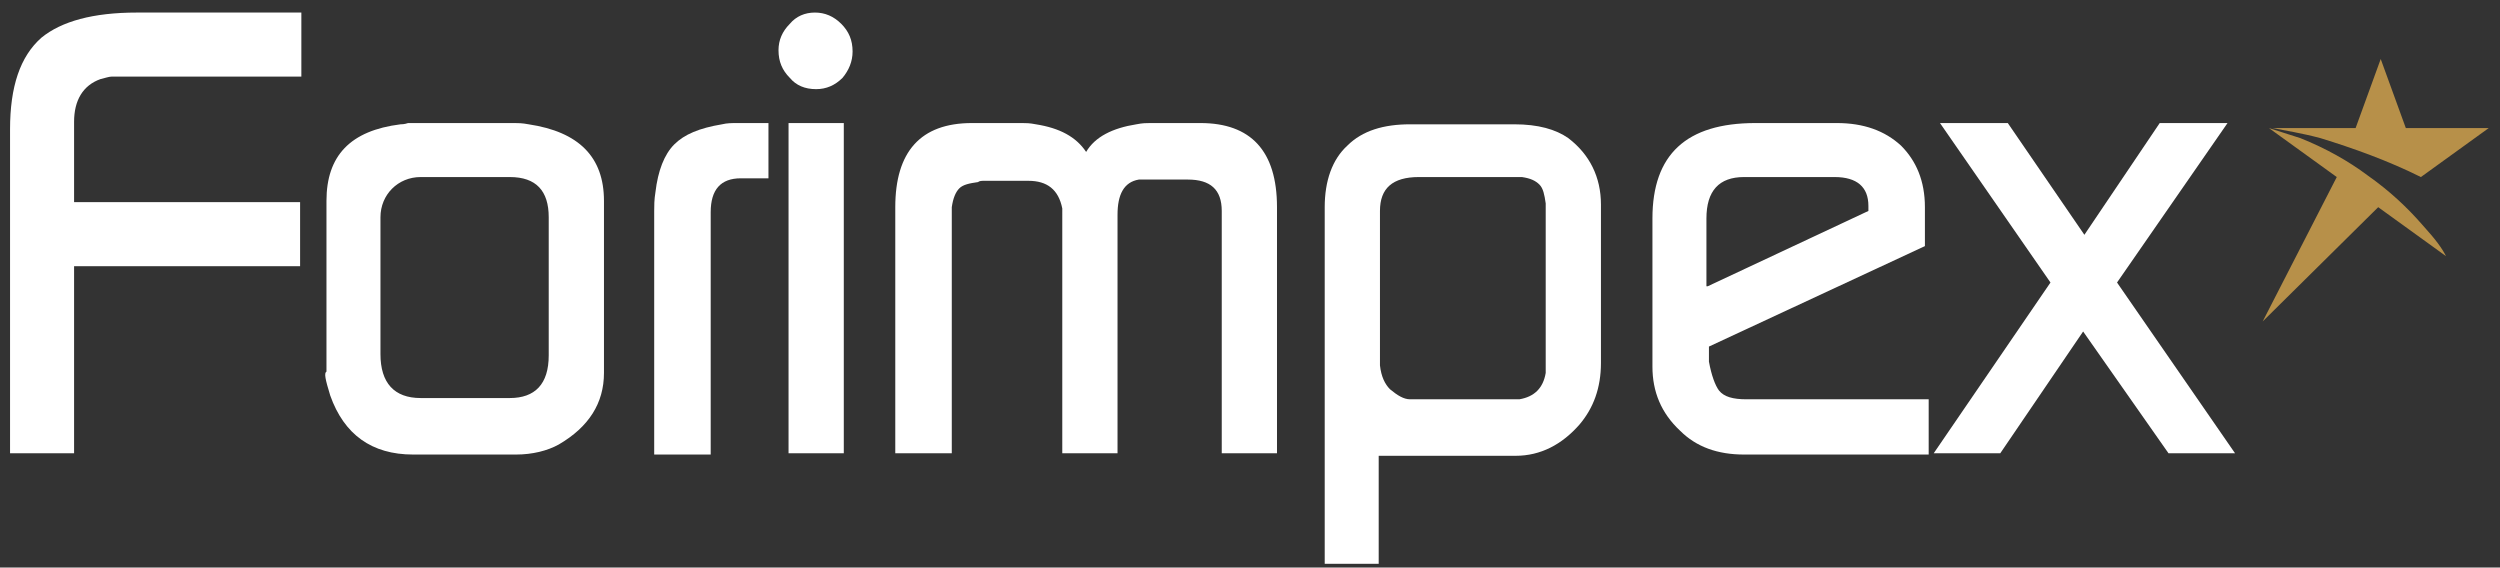
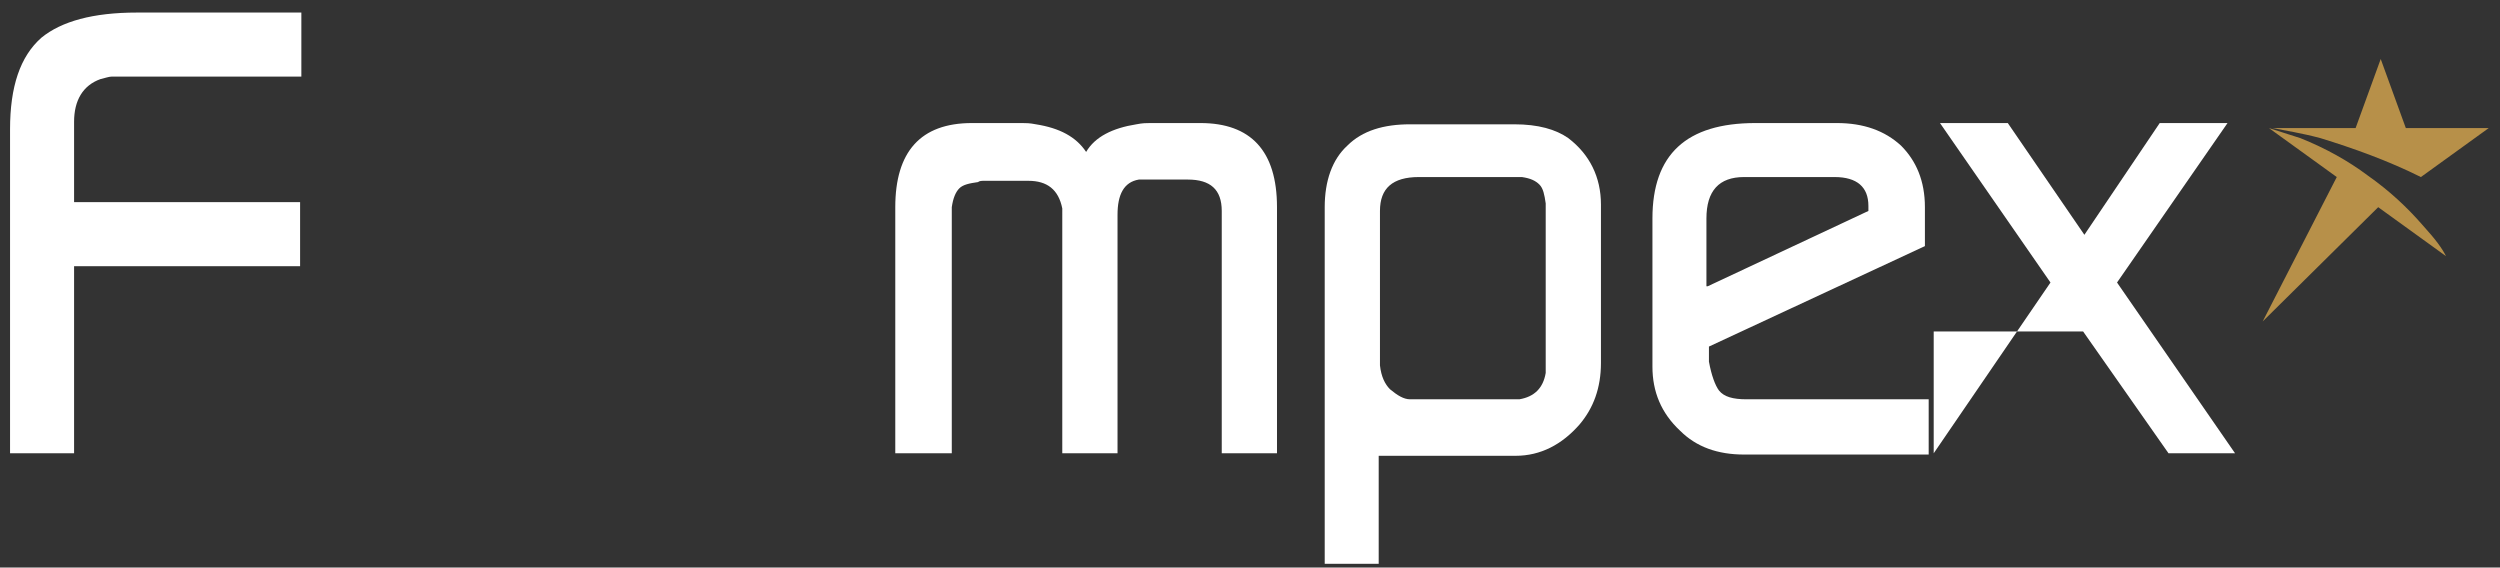
<svg xmlns="http://www.w3.org/2000/svg" version="1.1" id="Layer_1" x="0px" y="0px" width="199.1px" height="45.2px" viewBox="0 0 199.1 45.2" style="enable-background:new 0 0 199.1 45.2;" xml:space="preserve">
  <rect x="0" y="0" width="199.1" height="45.2" fill="#333333" stroke="none" />
  <style type="text/css">
	.st0{fill:#FFFFFF;}
	.st1{fill-rule:evenodd;clip-rule:evenodd;fill:#B79049;}
</style>
  <g>
    <g>
      <path class="st0" d="M0.8,36.1V10.3c0-3.4,0.8-5.8,2.5-7.3c1.6-1.3,4.1-2,7.6-2H24v5.1H8.9C8.7,6.1,8.4,6.2,8,6.3    C6.6,6.8,5.9,8,5.9,9.7v6.4h18v5.1h-18v14.9H0.8z" />
-       <path class="st0" d="M26,29.6V16c0-3.6,1.9-5.6,5.9-6.1c0.1,0,0.3,0,0.6-0.1H41c0.2,0,0.6,0,1.1,0.1c4,0.6,6,2.6,6,6.1v13.7    c0,2.4-1.2,4.3-3.6,5.7c-0.9,0.5-2.1,0.8-3.4,0.8h-8.2c-3.3,0-5.5-1.6-6.6-4.7C25.9,30.2,25.8,29.7,26,29.6z M33.5,31.7h7.1    c2,0,3.1-1.1,3.1-3.4v-11c0-2.1-1-3.2-3.1-3.2h-7.1c-1.8,0-3.2,1.4-3.2,3.2v10.9C30.3,30.5,31.4,31.7,33.5,31.7z" />
-       <path class="st0" d="M52.1,36.1V16.8c0-0.4,0-0.9,0.1-1.5c0.2-1.7,0.7-3,1.5-3.8c0.8-0.8,2-1.3,3.8-1.6c0.4-0.1,0.8-0.1,1.2-0.1    h2.5v4.4h-2.2c-1.6,0-2.4,0.9-2.4,2.7v19.3H52.1z" />
-       <path class="st0" d="M62,4c0-0.8,0.3-1.5,0.9-2.1C63.4,1.3,64.1,1,64.9,1c0.8,0,1.5,0.3,2.1,0.9c0.6,0.6,0.9,1.3,0.9,2.2    c0,0.8-0.3,1.5-0.8,2.1c-0.6,0.6-1.3,0.9-2.1,0.9c-0.9,0-1.6-0.3-2.1-0.9C62.3,5.6,62,4.9,62,4z M62.8,36.1h4.4V9.8h-4.4V36.1z" />
      <path class="st0" d="M71.3,36.1V16.5c0-4.4,2-6.7,6.1-6.7h4c0.3,0,0.6,0,1.1,0.1c1.9,0.3,3.2,1,4,2.2c0.7-1.2,2.1-1.9,4-2.2    c0.5-0.1,0.8-0.1,1.1-0.1h4c4,0,6.1,2.2,6.1,6.7v19.6h-4.4V16.8c0-1.7-0.9-2.5-2.7-2.5h-3.9c-1.2,0.2-1.7,1.2-1.7,2.8v19h-4.4    V16.8c0-0.1,0-0.2,0-0.2c-0.3-1.5-1.2-2.2-2.7-2.2h-3.5c-0.2,0-0.4,0-0.5,0.1c-0.7,0.1-1.2,0.2-1.5,0.5c-0.3,0.3-0.5,0.8-0.6,1.5    v19.6H71.3z" />
      <path class="st0" d="M131.6,29.2V17.4c0-5.1,2.7-7.6,8.2-7.6h6.5c2.1,0,3.8,0.6,5.1,1.8c1.2,1.2,1.9,2.8,1.9,4.9v3.1l-17.2,8    l0,1.2c0.2,1.1,0.5,1.9,0.8,2.3c0.4,0.5,1.1,0.7,2.2,0.7h14.5v4.4h-14.7c-2.1,0-3.8-0.6-5.1-1.9C132.3,32.9,131.6,31.2,131.6,29.2    z M136,22.8l12.8-6v-0.4c0-1.5-0.9-2.3-2.7-2.3h-7.2c-2,0-3,1.1-3,3.3V22.8z" />
-       <path class="st0" d="M154,36.1l9.3-13.6l-8.8-12.7h5.4l6.1,8.9l6-8.9h5.4l-8.8,12.7l9.4,13.6h-5.3l-6.8-9.7l-6.6,9.7H154z" />
+       <path class="st0" d="M154,36.1l9.3-13.6l-8.8-12.7h5.4l6.1,8.9l6-8.9h5.4l-8.8,12.7l9.4,13.6h-5.3l-6.8-9.7H154z" />
    </g>
    <path class="st1" d="M194.8,20.4L194.8,20.4l-5.4-3.9l-9.2,9.1l5.9-11.5l-5.4-3.9l2.5,0.8c2,0.8,3.8,1.8,5.4,3   c1.7,1.2,3.1,2.5,4.4,4C194,19.1,194.5,19.8,194.8,20.4L194.8,20.4z M192.8,14.1l5.4-3.9h-6.6l-2-5.5l-2,5.5h-6.6   c1,0.2,2.3,0.4,3.8,0.8C187.4,11.8,190.2,12.8,192.8,14.1L192.8,14.1z" />
    <path class="st0" d="M105.5,44.6V16.5c0-2.1,0.6-3.8,1.8-4.9c1.2-1.2,2.9-1.7,5-1.7h8.3c1.9,0,3.3,0.4,4.3,1.1   c1.7,1.3,2.6,3.1,2.6,5.3v12.6c0,2-0.6,3.6-1.7,4.9c-1.4,1.6-3.1,2.5-5.1,2.5h-10.9v8.6H105.5z M109.9,29.1   c0.1,0.9,0.4,1.5,0.8,1.9c0.6,0.5,1.1,0.8,1.6,0.8h8.4c0.1,0,0.2,0,0.3,0c1.2-0.2,1.9-0.9,2.1-2.1c0-0.1,0-0.3,0-0.5V16.2   c-0.1-0.7-0.2-1.2-0.5-1.5c-0.3-0.3-0.7-0.5-1.4-0.6H113c-2.1,0-3.1,0.9-3.1,2.7v11.8C109.9,28.9,109.9,29,109.9,29.1z" />
  </g>
</svg>